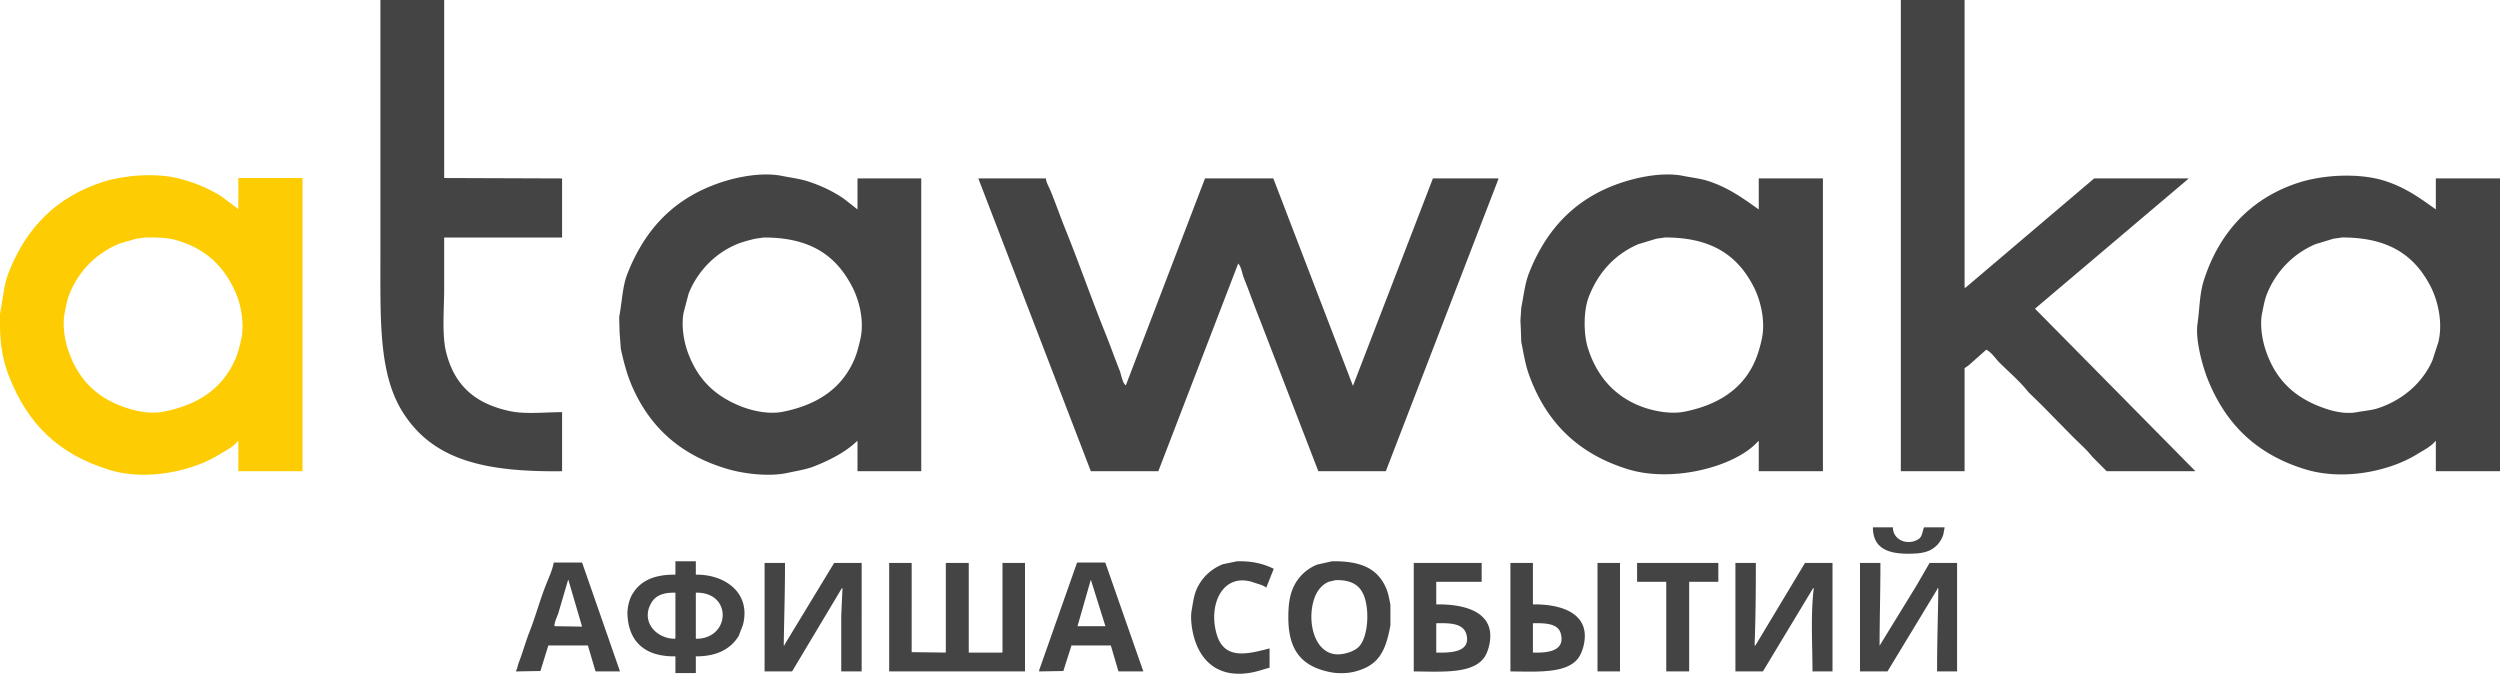
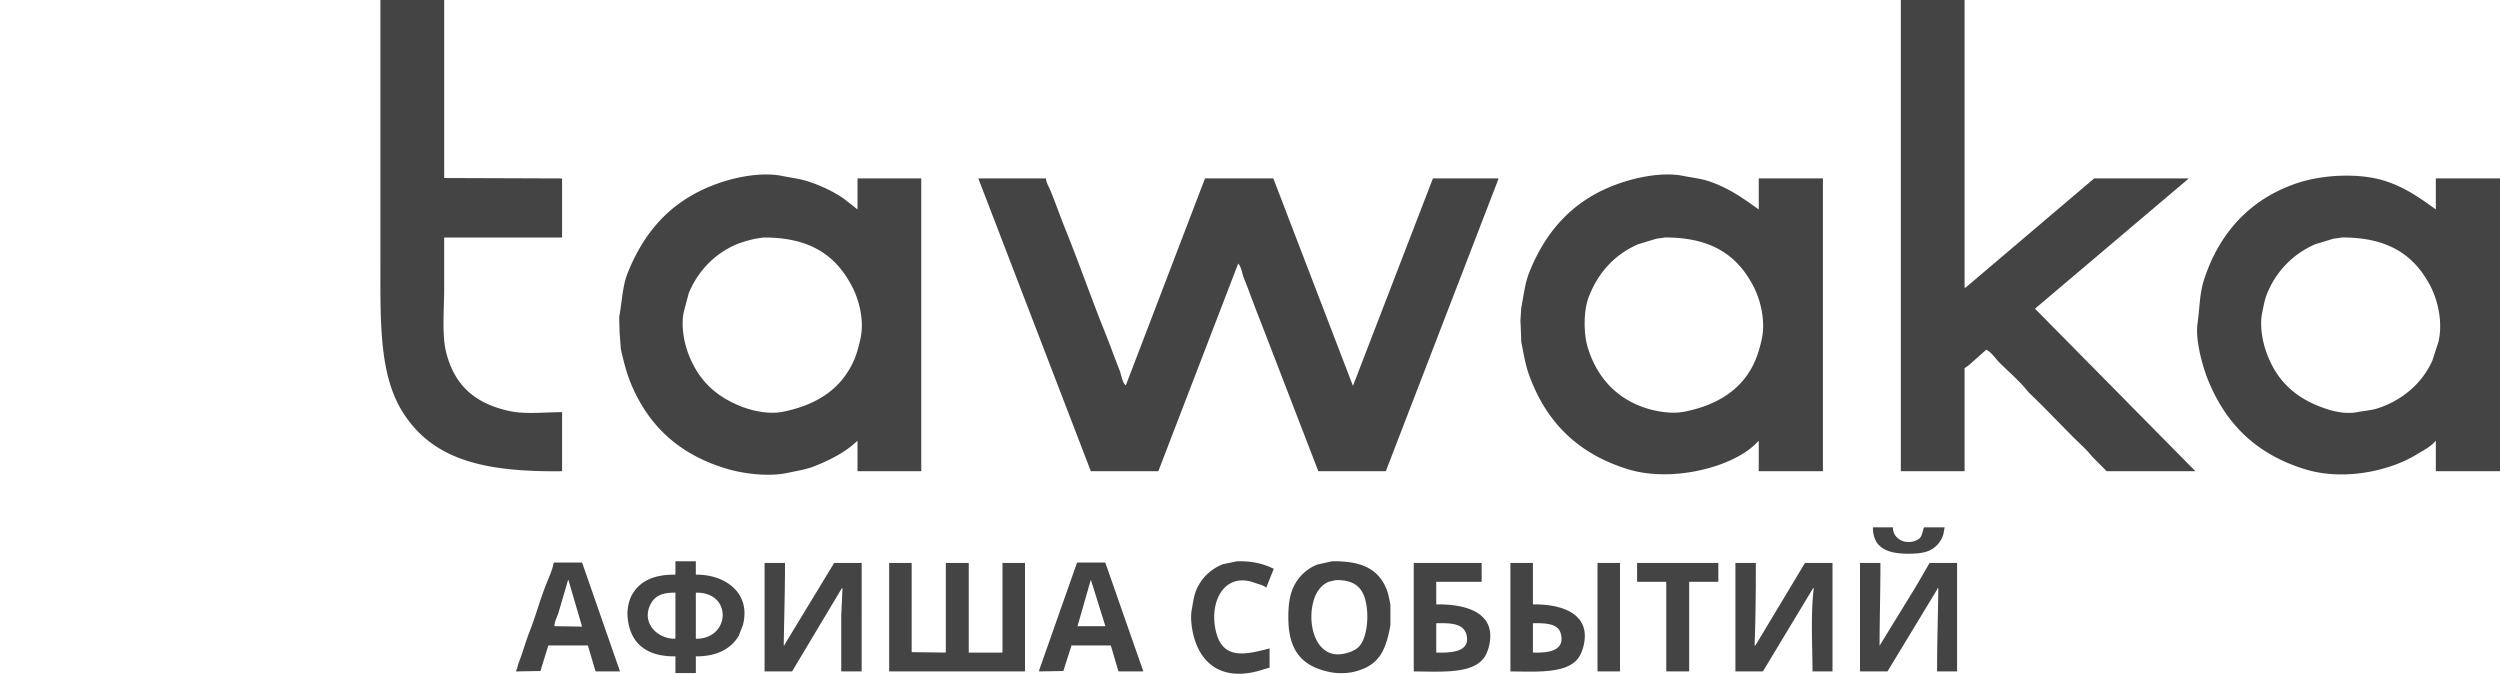
<svg xmlns="http://www.w3.org/2000/svg" width="282" height="76" viewBox="0 0 282 76" fill="none">
  <g clip-path="url(#clip0)" fill-rule="evenodd" clip-rule="evenodd">
    <path d="M63.403 53.153V46.49c-1.858.002-4.088.25-5.78-.095-3.935-.803-6.324-2.836-7.286-6.614-.509-1.997-.235-4.826-.235-7.182V26.79h13.301v-6.662l-13.3-.047V0H42.91v29.104c0 7.01-.183 13.057 2.491 17.34 3.375 5.405 9.137 6.815 18.001 6.709zM229.548 34.82l17.296-14.647v-.047h-10.622L221.699 32.46h-.094V0h-7.191v53.153h7.191V41.53l.47-.331 1.974-1.748c.563.243 1.036.994 1.457 1.417 1.093 1.1 2.332 2.127 3.29 3.355l1.551 1.512 3.478 3.543c.726.73 1.524 1.403 2.162 2.22l1.645 1.654h10.011l-18.048-18.284-.047-.047zM82.109 52.916c1.72.503 4.57.894 6.721.426 1.053-.23 2.12-.381 3.055-.756 1.78-.714 3.517-1.603 4.794-2.835h.047v3.402h7.191V20.127h-7.191v3.496l-1.504-1.18c-1.164-.823-2.62-1.512-4.089-1.985-.92-.296-1.902-.411-2.914-.614-2.199-.442-4.864.09-6.533.614-5.48 1.718-8.861 5.227-10.904 10.394-.585 1.48-.598 3.119-.94 4.914l.047 1.748.141 1.843c.33 1.504.69 2.87 1.222 4.11 2.051 4.78 5.571 7.905 10.857 9.45zM77.127 35.2l.564-2.126c1.007-2.463 2.9-4.432 5.311-5.48.667-.291 1.416-.477 2.162-.662l.987-.142c5.346-.013 8.213 2.103 10.011 5.622.687 1.345 1.372 3.662.893 5.812-.186.833-.392 1.64-.705 2.362-1.403 3.232-4.15 5.084-8.037 5.859-1.695.338-3.602-.157-4.747-.614-2.993-1.196-4.912-3.096-6.016-6.19-.4-1.123-.739-2.935-.423-4.441zM198.34 49.75h.047v3.402h7.238V20.127h-7.238v3.496c-1.766-1.247-3.407-2.463-5.734-3.212-.874-.282-1.82-.376-2.773-.567-2.27-.456-4.968.125-6.674.661-5.34 1.679-8.722 5.213-10.716 10.253-.477 1.205-.616 2.565-.893 3.968l-.094 1.418.047.992.047 1.417c.259 1.293.458 2.545.846 3.638 1.929 5.43 5.547 8.985 11.139 10.725 5.175 1.611 12.294-.33 14.758-3.165zm-19.223-10.489c-.509-1.62-.503-4.212.094-5.764 1.058-2.751 2.938-4.814 5.593-5.953l2.021-.614.987-.142c5.319-.013 8.221 2.076 10.011 5.575.728 1.423 1.376 3.789.893 5.953-.191.856-.429 1.669-.752 2.41-1.371 3.149-4.185 4.972-7.99 5.717-1.484.29-3.258-.06-4.371-.426-3.264-1.074-5.44-3.424-6.486-6.756zm95.645-19.135v3.496c-1.757-1.26-3.405-2.463-5.734-3.212-2.918-.94-6.992-.692-9.729.189-5.396 1.736-8.989 5.633-10.716 11.055-.472 1.482-.452 3.074-.705 4.867-.267 1.89.622 4.915 1.128 6.19 2.032 5.123 5.514 8.512 10.951 10.204 4.459 1.389 9.677.173 12.643-1.653.722-.445 1.598-.864 2.115-1.512h.047v3.402H282V20.127h-7.238zm.282 18.474l-.658 2.031c-1.117 2.572-3.417 4.538-6.204 5.434-.715.23-1.508.274-2.303.425-1.667.316-3.448-.314-4.512-.756-2.963-1.231-4.87-3.268-5.875-6.473-.302-.96-.599-2.611-.329-3.921.157-.765.288-1.545.564-2.221 1.038-2.54 2.954-4.503 5.452-5.575l2.021-.614.987-.142c5.324-.013 8.22 2.071 10.011 5.575.766 1.498 1.395 4.006.846 6.237zM152.656 43.42l-.047.094-8.977-23.387h-7.708l-8.93 23.34c-.395-.262-.516-1.231-.705-1.7-.547-1.36-1.036-2.763-1.598-4.159-1.574-3.908-2.966-7.915-4.559-11.859-.548-1.357-1.033-2.762-1.598-4.157-.182-.449-.493-.935-.564-1.465h-7.614l12.69 33.025h7.614l8.977-23.34v-.094c.371.27.475 1.15.658 1.606.628 1.562 1.188 3.172 1.833 4.772l6.58 17.056h7.614l12.69-32.93v-.095h-7.379l-8.977 23.293zm62.557 19.04c.922 0 1.688-.056 2.35-.33.775-.321 1.385-1.004 1.645-1.843l.141-.756v-.047h-2.303c-.135.119-.182 1.003-.564 1.275-1.197.854-2.959.218-2.961-1.275h-2.256c-.005 2.306 1.627 2.976 3.948 2.976zM78.49 64.823V63.31h-2.303v1.512c-2.41-.027-3.944.698-4.841 2.173-.366.601-.612 1.562-.564 2.41.175 3.118 2.113 4.684 5.405 4.63v1.89h2.303v-1.89c2.38.016 3.946-.838 4.841-2.315l.47-1.229c.945-3.633-2.047-5.717-5.311-5.67zm-2.303 7.181l-.047.047c-2.133.009-3.937-1.985-2.632-4.11.485-.79 1.359-1.117 2.679-1.087v5.15zm2.303.047v-5.197c4.173-.093 3.903 5.247 0 5.197zm62.98-6.33c.468.167 1.015.27 1.363.566l.846-2.126c-1.131-.559-2.402-.89-4.136-.85l-1.598.33c-1.373.543-2.446 1.577-3.008 2.93-.281.675-.371 1.46-.517 2.268-.163.9.026 2.062.188 2.74.695 2.903 2.772 5.053 6.721 4.253.664-.135 1.285-.362 1.88-.52v-2.174c-2.598.69-5.128 1.29-5.969-1.606-.995-3.427.751-7.055 4.23-5.812zm8.789-2.41l-1.692.378a4.988 4.988 0 00-2.773 2.787c-.357.9-.47 1.914-.47 3.166 0 3.82 1.578 5.557 4.794 6.19.768.15 1.823.135 2.585-.048 2.8-.674 3.59-2.273 4.136-5.245v-2.315c-.122-.634-.238-1.296-.47-1.842-.955-2.25-2.831-3.112-6.11-3.071zm2.867 9.78c-.429.334-.958.538-1.598.661-3.08.594-4.163-3.31-3.337-6.047.283-.939.831-1.722 1.692-2.08l.799-.188c1.706-.027 2.661.526 3.149 1.7.708 1.704.491 5.02-.705 5.954zm-90.663-9.638c-.16.88-.583 1.762-.893 2.551-.685 1.74-1.163 3.542-1.833 5.244-.46 1.168-.778 2.37-1.222 3.497-.13.327-.14.687-.33.945v.047l2.774-.047.893-2.882h4.465l.846 2.882.047.047h2.726l-4.277-12.284h-3.196zm.094 7.18c-.08-.332.298-1.097.423-1.463l1.08-3.686.048-.094 1.55 5.291-3.101-.047zm62.087-7.18h-3.149l-4.277 12.142v.142l2.726-.047.893-2.788v-.094h4.465l.846 2.882.047.047h2.773L124.691 63.5l-.047-.047zm-3.102 7.18l1.504-5.243 1.645 5.244h-3.149zm-33.041 2.08v.094h-.094c.039-2.97.147-6.158.141-9.307h-2.303v12.237h3.102l5.593-9.355.094-.047-.141 3.07v6.332h2.303V63.5h-3.102l-5.593 9.213zm24.581.85l-.047.047h-3.76V63.5h-2.585v10.063l-.047.047-3.807-.047V63.5h-2.538v12.237h15.322V63.5h-2.538v10.063zm48.927-5.386v-2.551h5.123V63.5h-7.661v12.237c3.184.025 6.62.292 7.943-1.56.224-.313.411-.774.517-1.18 1.011-3.876-2.528-4.875-5.922-4.82zm0 5.433v-3.307c1.654-.038 3.146.015 3.431 1.37.401 1.903-1.79 1.978-3.431 1.938zm10.904-5.433V63.5h-2.538v12.237c3.083.025 6.359.255 7.661-1.512.248-.336.448-.83.564-1.276.965-3.712-2.41-4.825-5.687-4.772zm0 5.433v-3.307c1.459-.036 2.858.039 3.149 1.181.508 1.997-1.513 2.17-3.149 2.127zm7.285 2.127h2.538V63.5h-2.538v12.237zm4.465-10.111h3.29v10.11h2.585v-10.11h3.29V63.5h-9.165v2.126zm13.348 7.181h-.094c.114-2.954.148-6.166.141-9.307h-2.303v12.237h3.102l5.64-9.355.047-.047.047.047c-.357 2.862-.15 6.268-.141 9.355h2.256V63.5h-3.102l-5.593 9.307zm18.142-6.709l-4.089 6.662v.047h-.047c.004-2.989.098-6.185.094-9.307h-2.303v12.237h3.102l5.64-9.308v-.094h.094c-.028 2.96-.147 6.241-.141 9.402h2.256V63.5h-3.102l-1.504 2.598z" fill="#444" />
-     <path d="M26.884 20.08v3.496l-1.974-1.465c-1.32-.832-2.885-1.484-4.559-1.937-2.675-.723-6.344-.418-8.695.331C6.354 22.195 2.973 25.692.987 30.71.426 32.13.328 33.74 0 35.435v1.276c0 2.19.364 4.086.987 5.67 2.148 5.457 5.578 8.848 11.374 10.63 4.242 1.304 9.422.061 12.22-1.654.765-.468 1.724-.907 2.256-1.606h.047v3.402h7.238V20.08h-7.238zm.329 18.19c-.172.77-.366 1.542-.658 2.22-1.42 3.301-4.158 5.18-8.131 5.953-1.626.318-3.425-.157-4.559-.566-3.175-1.147-5.215-3.31-6.251-6.615-.301-.961-.599-2.611-.329-3.922.157-.765.288-1.544.564-2.22 1.07-2.617 3.066-4.613 5.687-5.67l1.833-.52 1.034-.141c1.192-.003 2.29-.015 3.243.236 3.57.94 5.807 3.127 7.097 6.378.462 1.165.837 3.223.47 4.867z" fill="#FECC02" />
  </g>
  <defs>
    <clipPath id="clip0">
      <path fill="#fff" d="M0 0h282v76H0z" />
    </clipPath>
  </defs>
</svg>